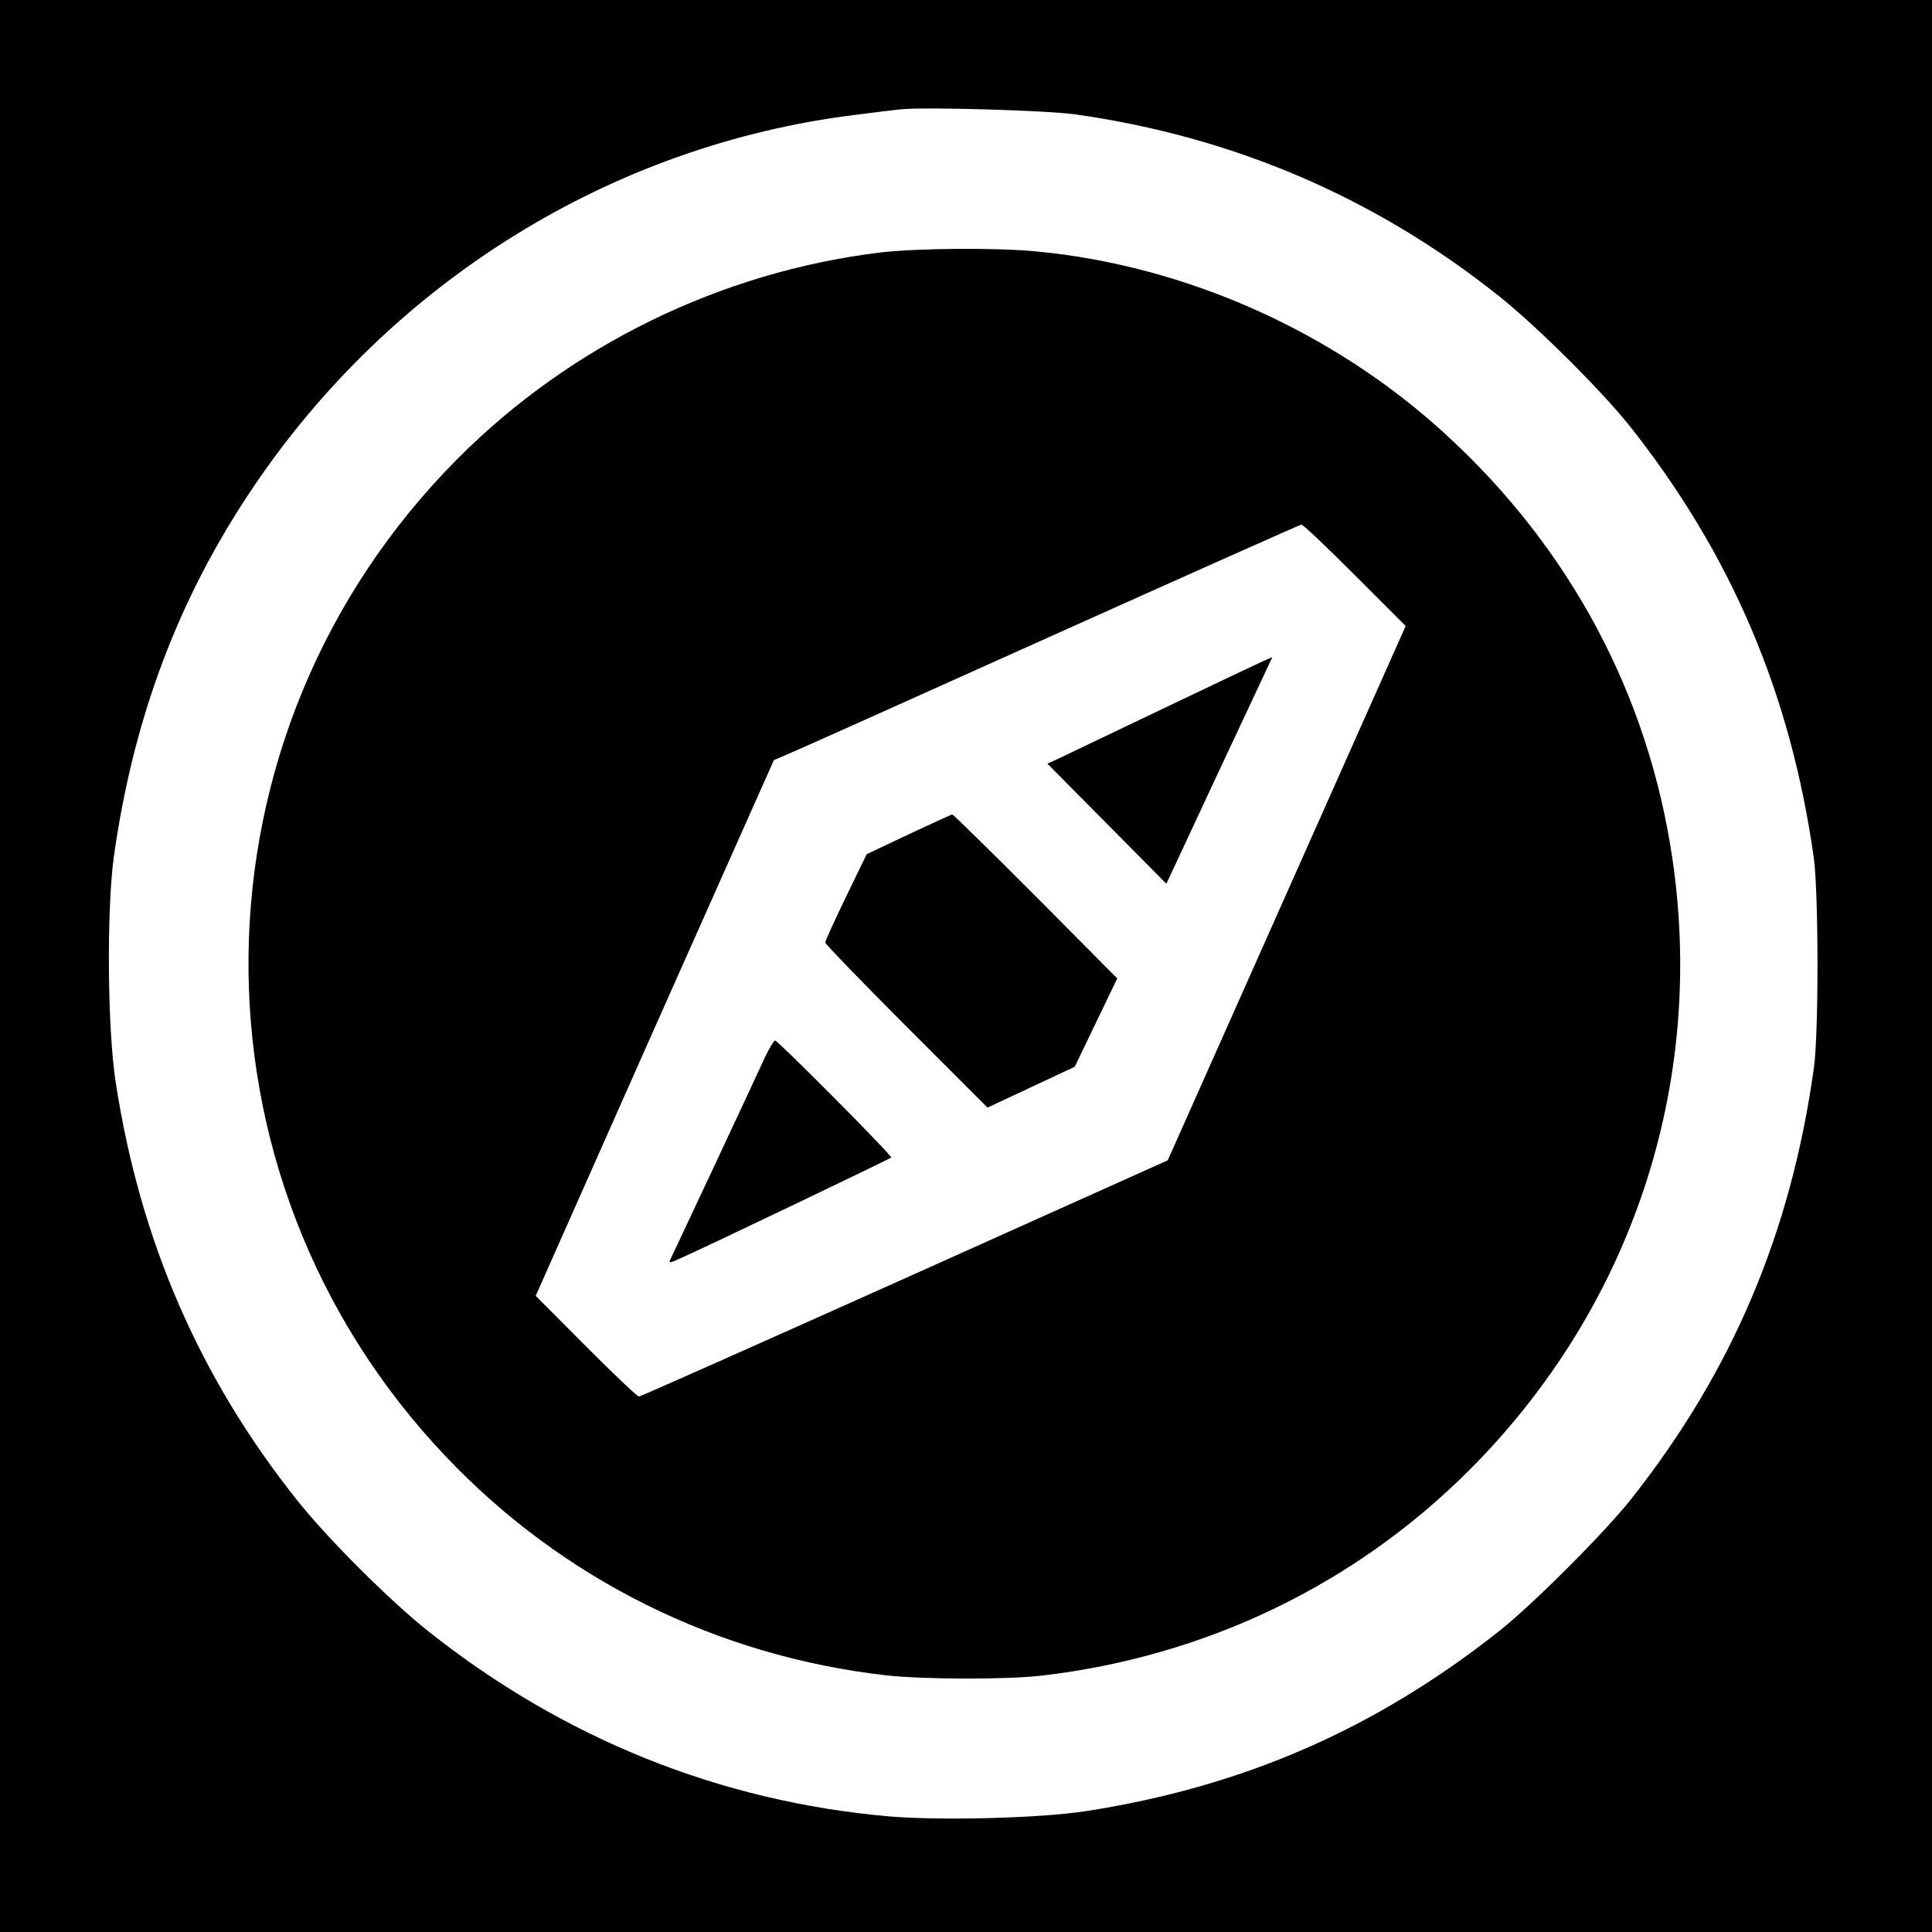
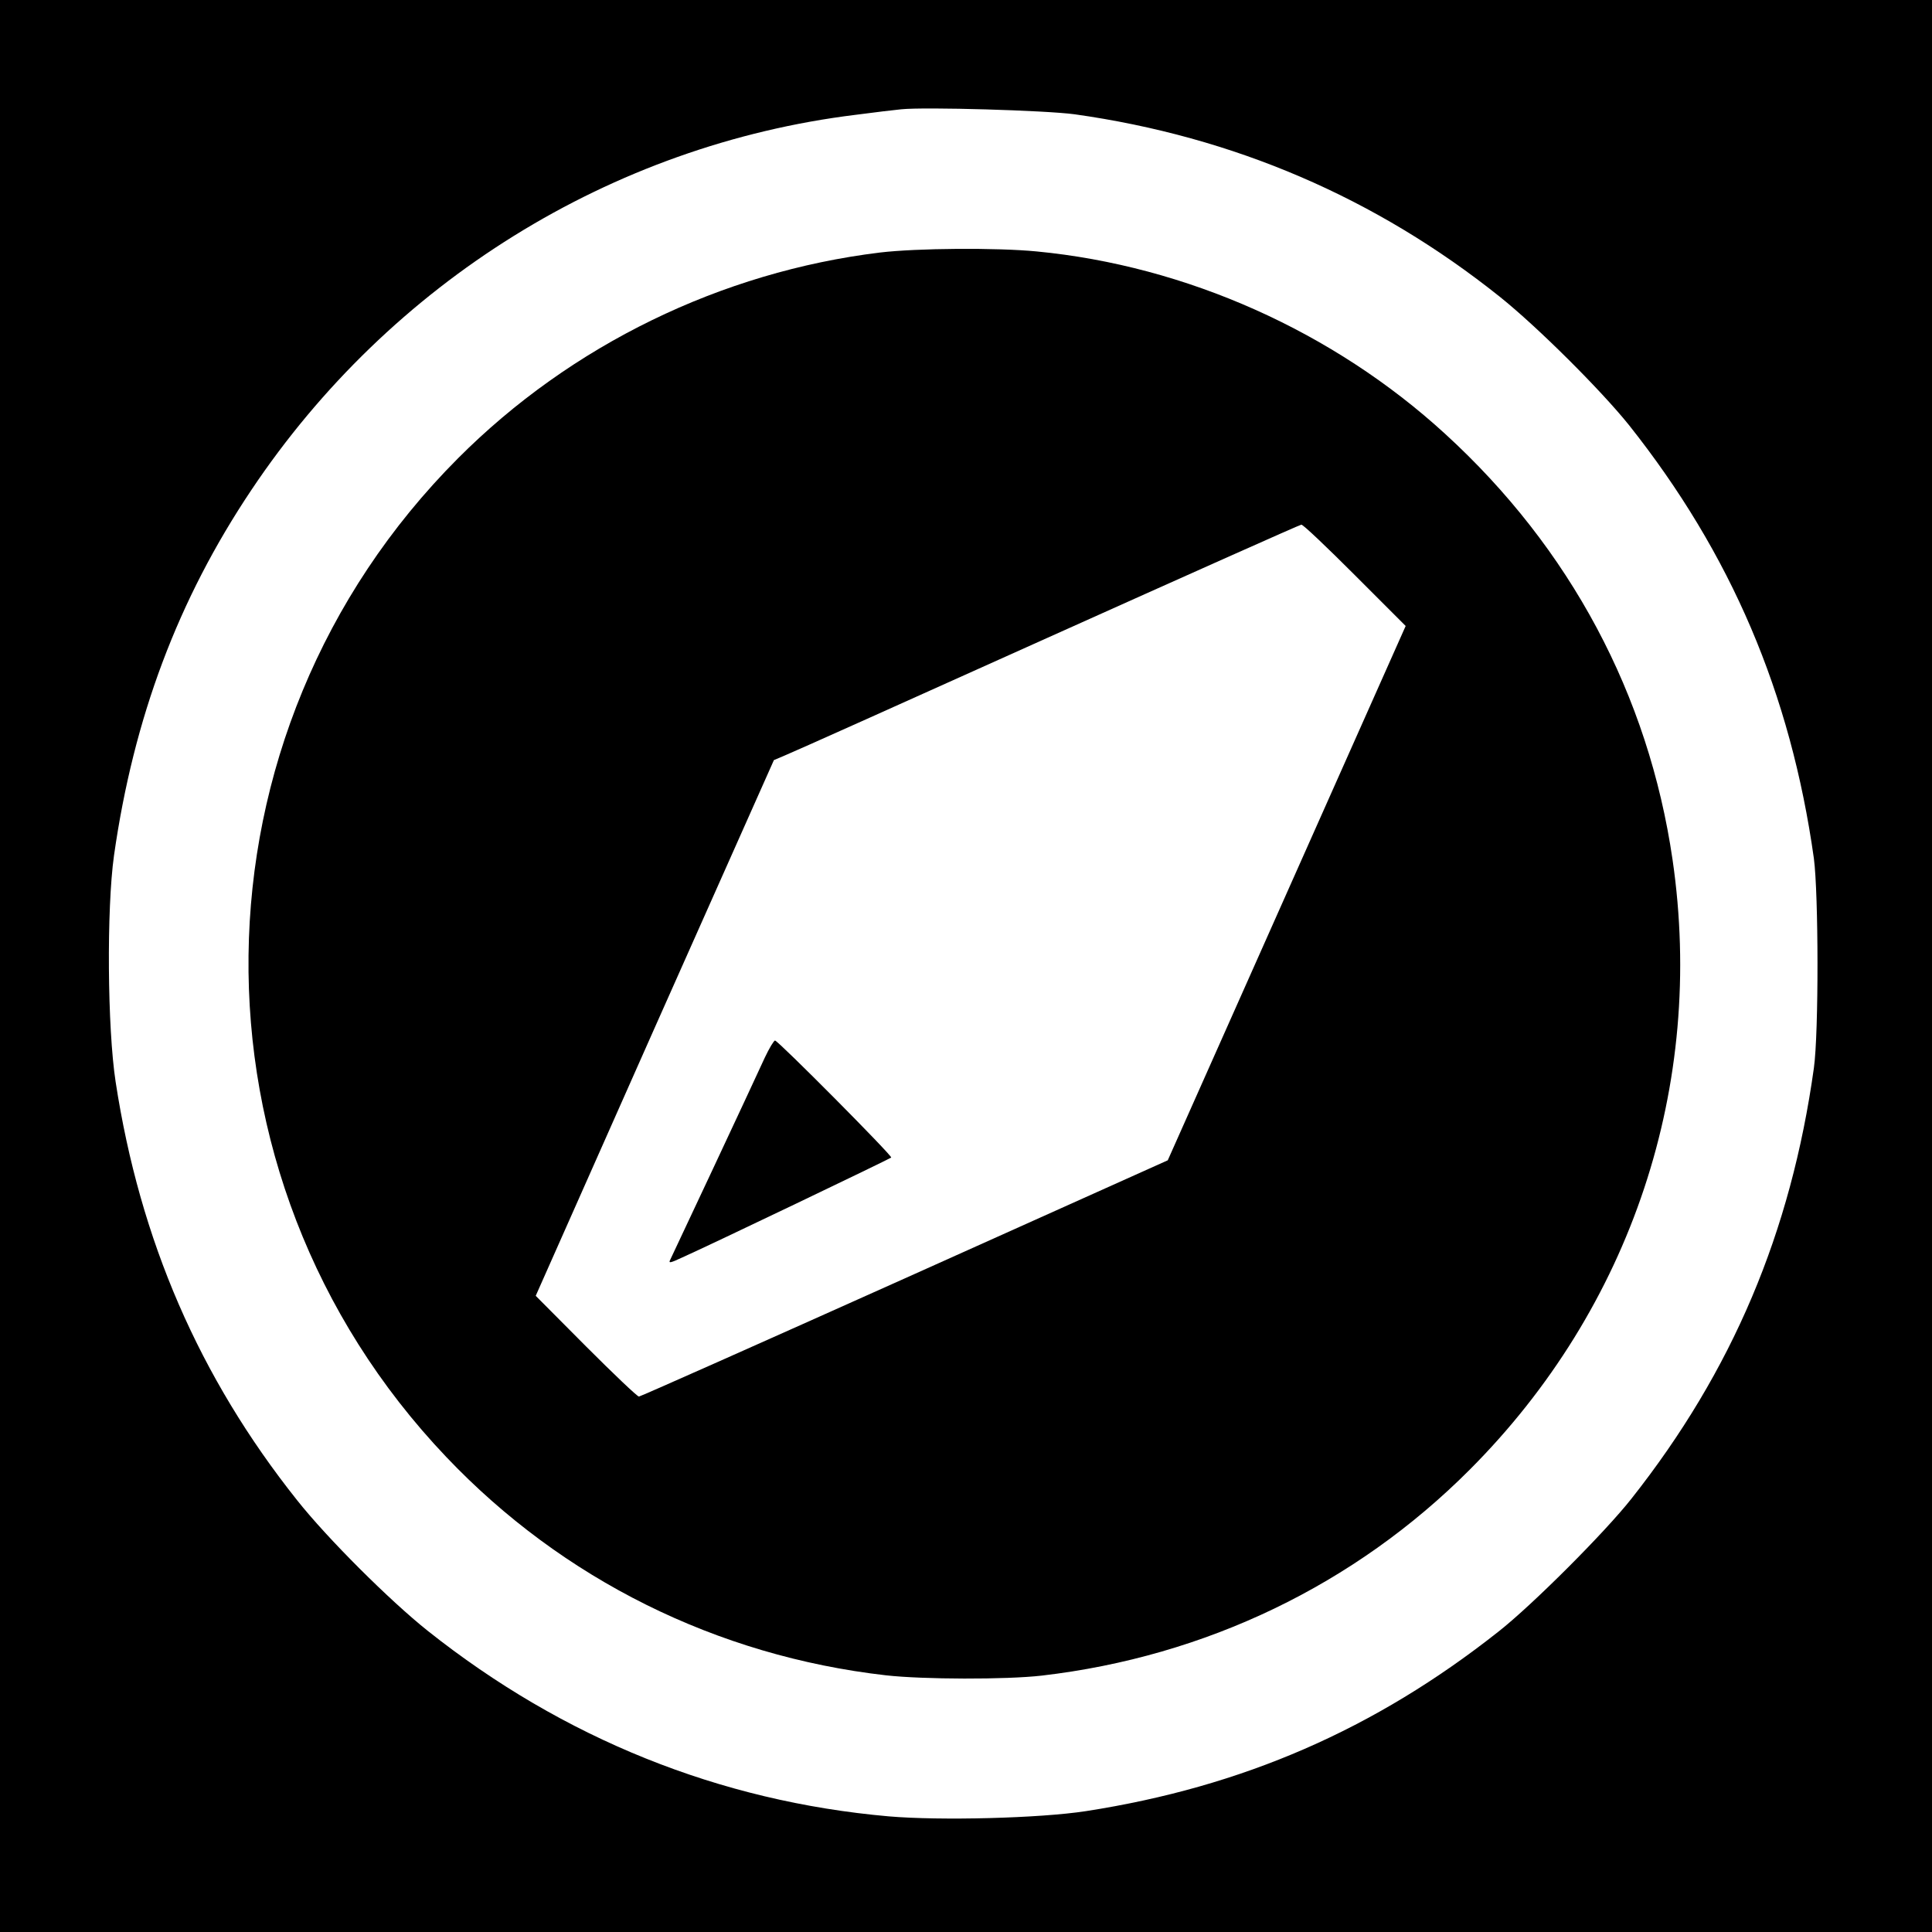
<svg xmlns="http://www.w3.org/2000/svg" version="1.0" width="700pt" height="700pt" viewBox="0 0 700 700" preserveAspectRatio="xMidYMid meet">
  <g transform="translate(0,700) scale(0.1,-0.1)" fill="#000000" stroke="none">
    <path d="M0 3500 l0 -3500 3500 0 3500 0 0 3500 0 3500 -3500 0 -3500 0 0 -3500z m3893 3086 c577 -81 1093 -303 1542 -662 135 -108 365 -337 467 -464 370 -466 586 -972 670 -1570 17 -128 18 -632 0 -760 -83 -595 -295 -1097 -661 -1560 -96 -122 -359 -385 -481 -481 -449 -355 -928 -563 -1495 -651 -168 -26 -529 -35 -715 -19 -613 54 -1179 282 -1670 672 -137 109 -364 335 -474 474 -354 445 -569 941 -657 1515 -30 195 -33 627 -6 820 71 499 232 928 498 1325 503 752 1304 1250 2189 1359 69 9 143 18 165 20 86 9 525 -4 628 -18z" />
    <path d="M3188 6085 c-574 -70 -1119 -335 -1528 -745 -996 -998 -1015 -2598 -43 -3619 421 -443 980 -721 1593 -791 133 -15 435 -16 565 -1 593 69 1134 329 1550 746 586 587 854 1393 735 2210 -87 597 -371 1129 -824 1543 -405 371 -938 609 -1480 661 -144 14 -434 12 -568 -4z m1721 -1169 l184 -184 -431 -968 -431 -968 -953 -428 c-524 -235 -958 -428 -963 -428 -6 0 -92 82 -192 182 l-182 183 431 971 432 970 40 17 c23 9 451 201 951 426 501 225 915 410 920 410 6 1 93 -82 194 -183z" />
-     <path d="M4234 4442 c-203 -97 -386 -184 -404 -193 l-35 -16 216 -218 215 -217 188 403 c104 222 191 407 193 412 6 10 36 24 -373 -171z" />
-     <path d="M3292 3977 l-152 -72 -75 -155 c-41 -85 -75 -159 -75 -165 0 -5 132 -142 294 -304 l294 -294 158 74 158 74 77 160 77 160 -296 298 c-163 163 -299 297 -302 296 -3 0 -74 -33 -158 -72z" />
    <path d="M2771 3168 c-53 -116 -333 -713 -342 -731 -8 -15 -2 -14 43 7 99 44 752 357 757 362 6 5 -410 424 -421 424 -4 0 -21 -28 -37 -62z" />
  </g>
</svg>